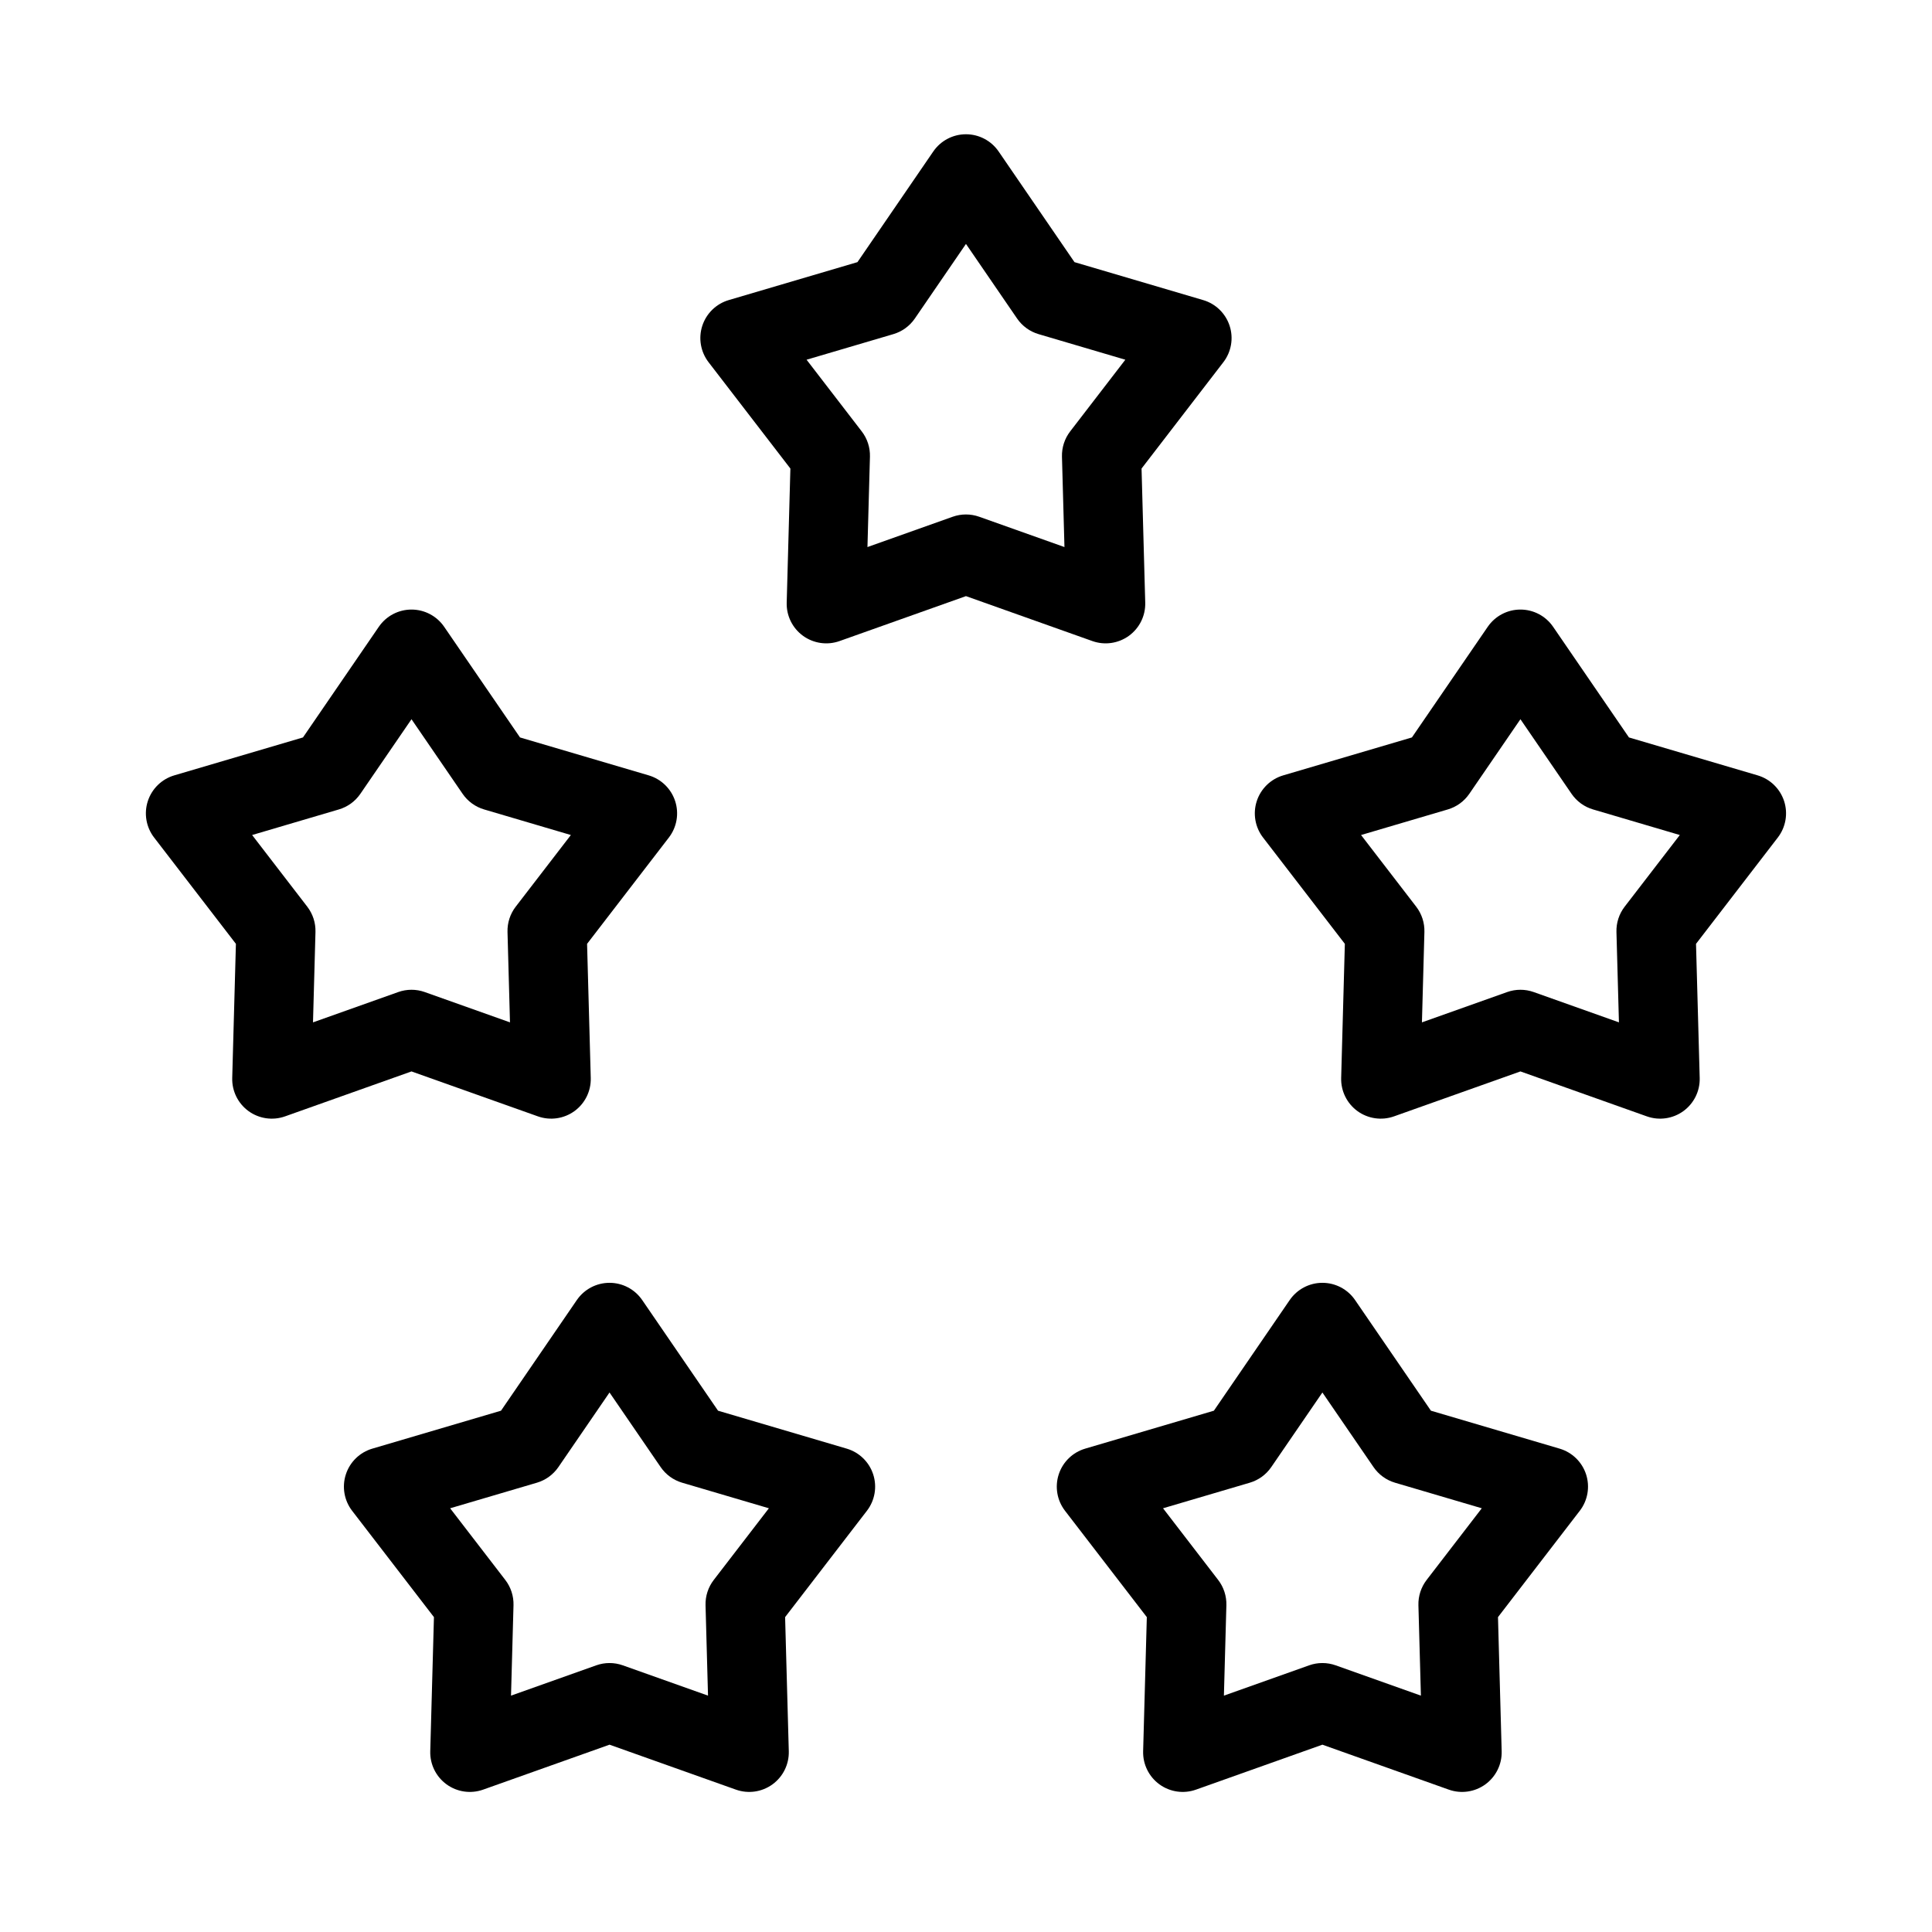
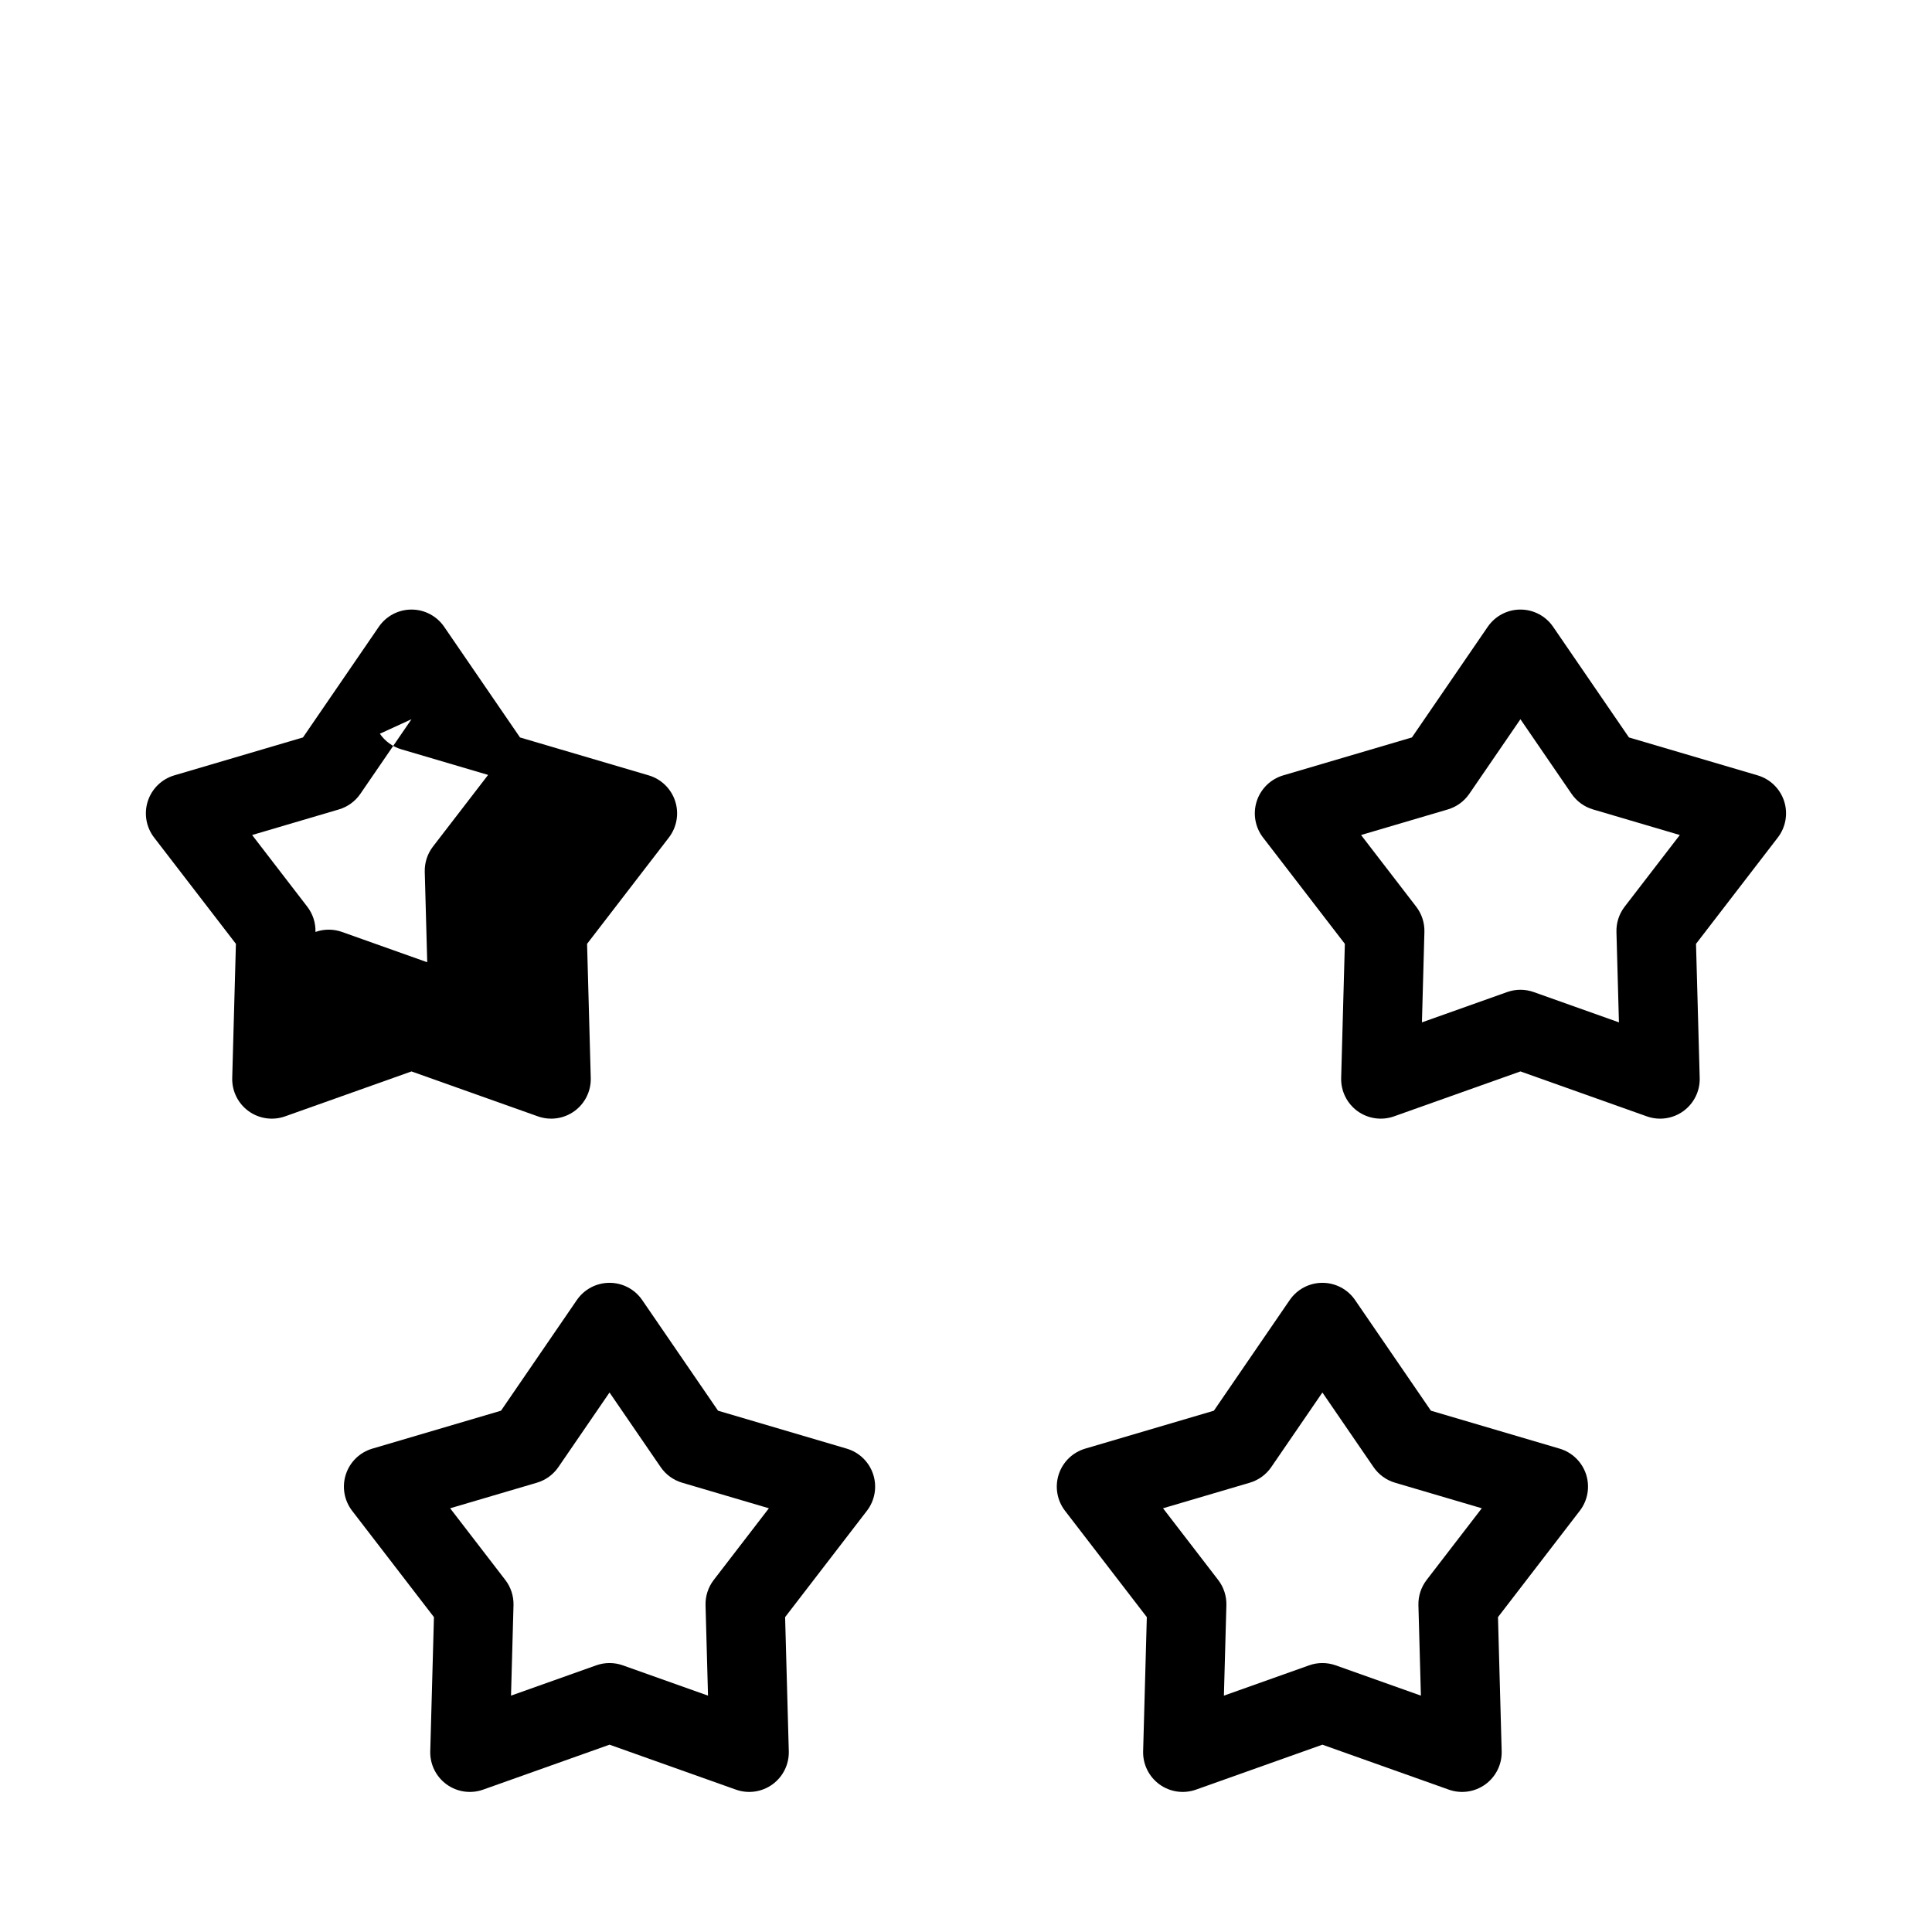
<svg xmlns="http://www.w3.org/2000/svg" fill="#000000" width="800px" height="800px" version="1.1" viewBox="144 144 512 512">
  <g fill-rule="evenodd">
-     <path d="m399.99 179.58c3.461 0 6.699 1.707 8.656 4.562l20.102 29.328 34.102 10.055c3.324 0.977 5.945 3.531 7.016 6.824 1.07 3.289 0.449 6.898-1.664 9.641l-21.68 28.18 0.977 35.543c0.098 3.461-1.523 6.746-4.324 8.781-2.801 2.031-6.422 2.555-9.684 1.395l-33.5-11.91-33.5 11.91c-3.262 1.16-6.887 0.637-9.688-1.395-2.801-2.035-4.418-5.32-4.32-8.781l0.977-35.543-21.684-28.18c-2.109-2.742-2.731-6.352-1.664-9.641 1.07-3.293 3.695-5.848 7.016-6.824l34.105-10.055 20.098-29.328c1.957-2.856 5.199-4.562 8.66-4.562zm0 29.062-13.551 19.773c-1.367 1.992-3.379 3.453-5.691 4.133l-22.996 6.781 14.617 18.996c1.477 1.914 2.242 4.277 2.176 6.691l-0.66 23.961 22.586-8.031c2.277-0.809 4.762-0.809 7.035 0l22.586 8.031-0.66-23.961c-0.062-2.414 0.703-4.777 2.176-6.691l14.617-18.996-22.992-6.781c-2.316-0.68-4.324-2.141-5.691-4.133z" />
-     <path d="m253.05 305.54c3.461 0 6.699 1.707 8.656 4.562l20.102 29.328 34.105 10.051c3.32 0.98 5.941 3.535 7.012 6.824 1.07 3.293 0.449 6.902-1.664 9.648l-21.68 28.176 0.977 35.543c0.098 3.457-1.52 6.742-4.32 8.781-2.801 2.031-6.426 2.555-9.688 1.395l-33.5-11.91-33.5 11.91c-3.262 1.16-6.887 0.637-9.688-1.395-2.801-2.039-4.418-5.324-4.32-8.781l0.977-35.543-21.68-28.176c-2.113-2.746-2.734-6.356-1.664-9.648 1.07-3.289 3.691-5.844 7.012-6.824l34.105-10.051 20.102-29.328c1.957-2.856 5.195-4.562 8.656-4.562zm0 29.062-13.551 19.773c-1.367 1.992-3.375 3.453-5.691 4.133l-22.992 6.781 14.617 18.996c1.473 1.914 2.238 4.277 2.172 6.691l-0.656 23.961 22.586-8.031c2.273-0.809 4.758-0.809 7.031 0l22.586 8.031-0.656-23.961c-0.066-2.414 0.699-4.777 2.172-6.691l14.617-18.996-22.992-6.781c-2.316-0.68-4.324-2.141-5.691-4.133z" />
+     <path d="m253.05 305.54c3.461 0 6.699 1.707 8.656 4.562l20.102 29.328 34.105 10.051c3.32 0.98 5.941 3.535 7.012 6.824 1.07 3.293 0.449 6.902-1.664 9.648l-21.68 28.176 0.977 35.543c0.098 3.457-1.52 6.742-4.32 8.781-2.801 2.031-6.426 2.555-9.688 1.395l-33.5-11.91-33.5 11.91c-3.262 1.16-6.887 0.637-9.688-1.395-2.801-2.039-4.418-5.324-4.32-8.781l0.977-35.543-21.68-28.176c-2.113-2.746-2.734-6.356-1.664-9.648 1.07-3.289 3.691-5.844 7.012-6.824l34.105-10.051 20.102-29.328c1.957-2.856 5.195-4.562 8.656-4.562zm0 29.062-13.551 19.773c-1.367 1.992-3.375 3.453-5.691 4.133l-22.992 6.781 14.617 18.996c1.473 1.914 2.238 4.277 2.172 6.691c2.273-0.809 4.758-0.809 7.031 0l22.586 8.031-0.656-23.961c-0.066-2.414 0.699-4.777 2.172-6.691l14.617-18.996-22.992-6.781c-2.316-0.68-4.324-2.141-5.691-4.133z" />
    <path d="m546.93 305.54c-3.461 0-6.699 1.707-8.66 4.562l-20.098 29.328-34.105 10.051c-3.32 0.98-5.945 3.535-7.012 6.824-1.07 3.293-0.449 6.902 1.66 9.648l21.684 28.176-0.977 35.543c-0.094 3.457 1.52 6.742 4.32 8.781 2.801 2.031 6.426 2.555 9.688 1.395l33.5-11.91 33.5 11.91c3.262 1.16 6.887 0.637 9.684-1.395 2.801-2.039 4.422-5.324 4.324-8.781l-0.977-35.543 21.68-28.176c2.113-2.746 2.734-6.356 1.668-9.648-1.074-3.289-3.695-5.844-7.016-6.824l-34.105-10.051-20.102-29.328c-1.953-2.856-5.195-4.562-8.656-4.562zm0 29.062 13.551 19.773c1.367 1.992 3.375 3.453 5.691 4.133l22.996 6.781-14.621 18.996c-1.473 1.914-2.238 4.277-2.172 6.691l0.66 23.961-22.59-8.031c-2.273-0.809-4.758-0.809-7.035 0l-22.582 8.031 0.656-23.961c0.066-2.414-0.699-4.777-2.172-6.691l-14.617-18.996 22.992-6.781c2.316-0.68 4.324-2.141 5.691-4.133z" />
    <path d="m305.53 483.96c3.461 0 6.699 1.707 8.656 4.562l20.102 29.328 34.102 10.055c3.324 0.98 5.945 3.531 7.016 6.824 1.07 3.293 0.449 6.902-1.664 9.645l-21.68 28.18 0.977 35.539c0.094 3.461-1.523 6.746-4.32 8.781-2.801 2.035-6.426 2.559-9.688 1.398l-33.5-11.914-33.5 11.914c-3.262 1.16-6.887 0.637-9.688-1.398-2.801-2.035-4.418-5.32-4.32-8.781l0.977-35.539-21.684-28.18c-2.109-2.742-2.731-6.352-1.66-9.645 1.066-3.293 3.691-5.844 7.012-6.824l34.105-10.055 20.098-29.328c1.961-2.856 5.199-4.562 8.66-4.562zm0 29.066-13.551 19.77c-1.367 1.992-3.375 3.453-5.691 4.137l-22.996 6.777 14.621 19c1.473 1.914 2.238 4.277 2.172 6.691l-0.66 23.961 22.59-8.031c2.273-0.809 4.758-0.809 7.031 0l22.586 8.031-0.656-23.961c-0.066-2.414 0.699-4.777 2.172-6.691l14.617-19-22.992-6.777c-2.316-0.684-4.324-2.144-5.691-4.137z" />
    <path d="m494.45 483.96c-3.461 0-6.699 1.707-8.66 4.562l-20.098 29.328-34.105 10.055c-3.32 0.98-5.945 3.531-7.012 6.824-1.07 3.293-0.449 6.902 1.664 9.645l21.68 28.18-0.977 35.539c-0.094 3.461 1.52 6.746 4.32 8.781s6.426 2.559 9.688 1.398l33.5-11.914 33.5 11.914c3.262 1.16 6.887 0.637 9.688-1.398 2.797-2.035 4.418-5.32 4.32-8.781l-0.977-35.539 21.68-28.18c2.113-2.742 2.734-6.352 1.668-9.645-1.07-3.293-3.695-5.844-7.016-6.824l-34.105-10.055-20.102-29.328c-1.953-2.856-5.195-4.562-8.656-4.562zm0 29.066 13.551 19.77c1.367 1.992 3.375 3.453 5.691 4.137l22.996 6.777-14.621 19c-1.469 1.914-2.238 4.277-2.172 6.691l0.66 23.961-22.59-8.031c-2.273-0.809-4.758-0.809-7.031 0l-22.586 8.031 0.656-23.961c0.066-2.414-0.699-4.777-2.172-6.691l-14.617-19 22.992-6.777c2.316-0.684 4.328-2.144 5.691-4.137z" />
  </g>
</svg>